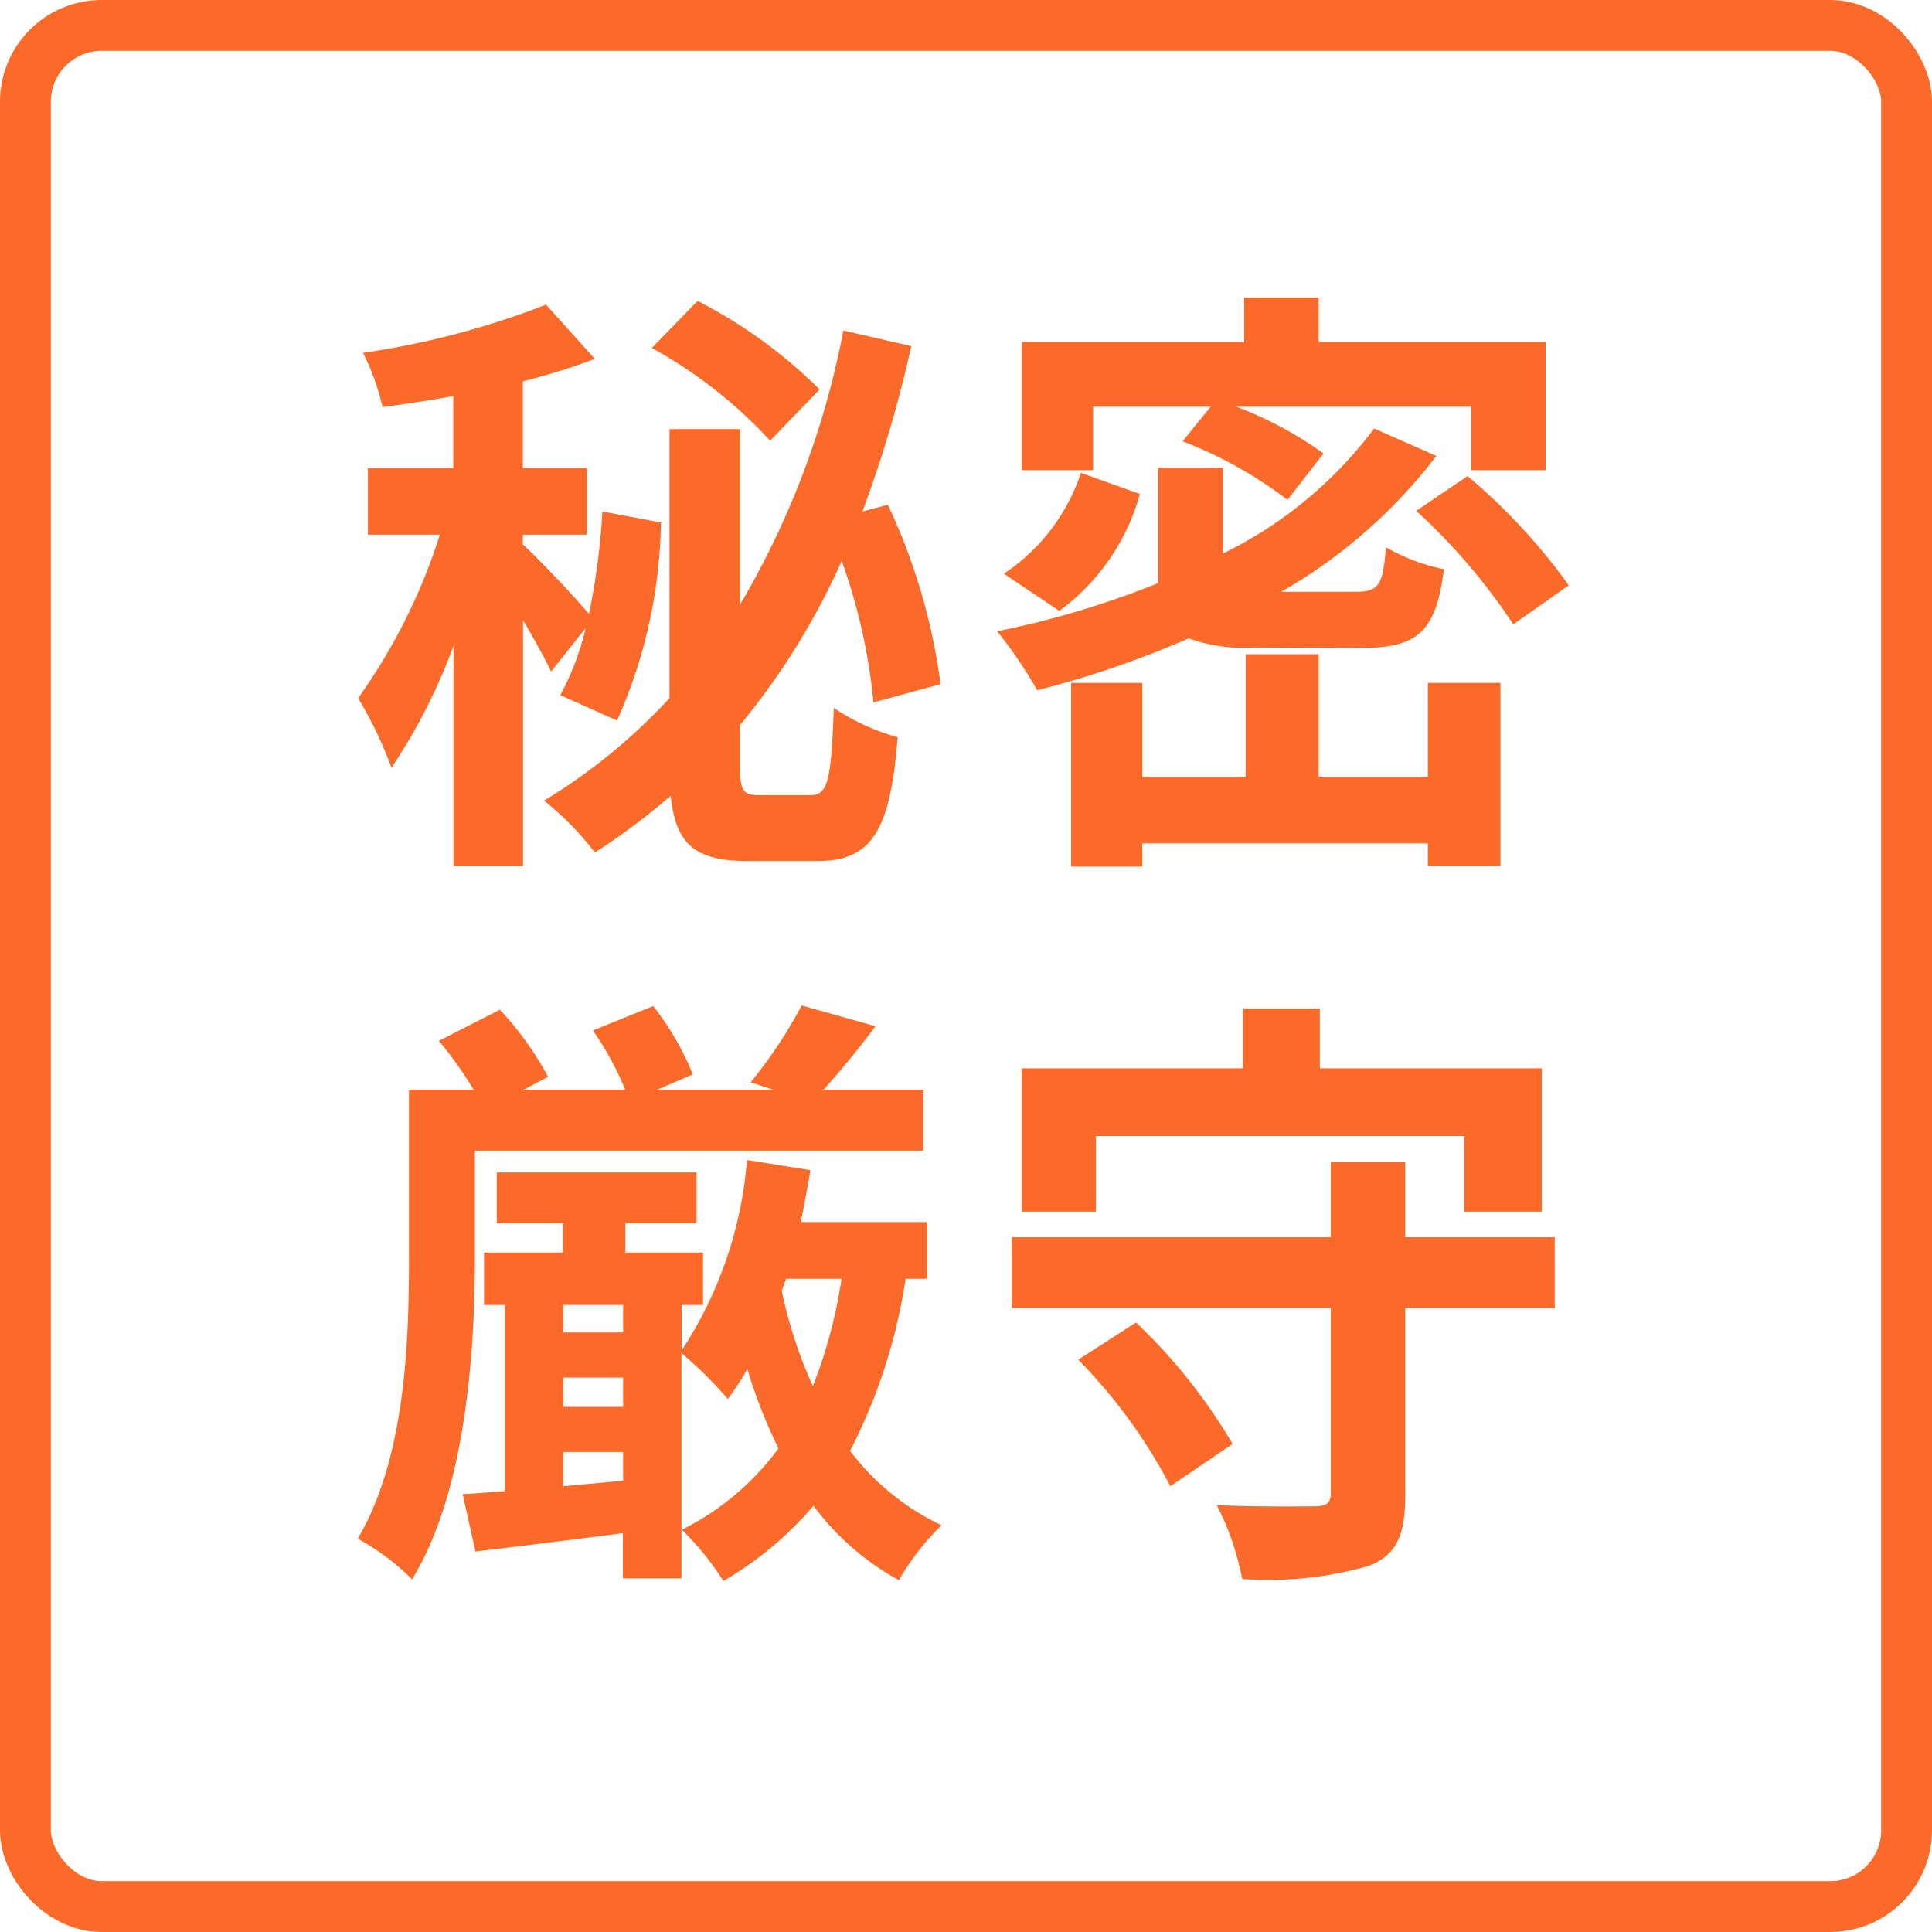
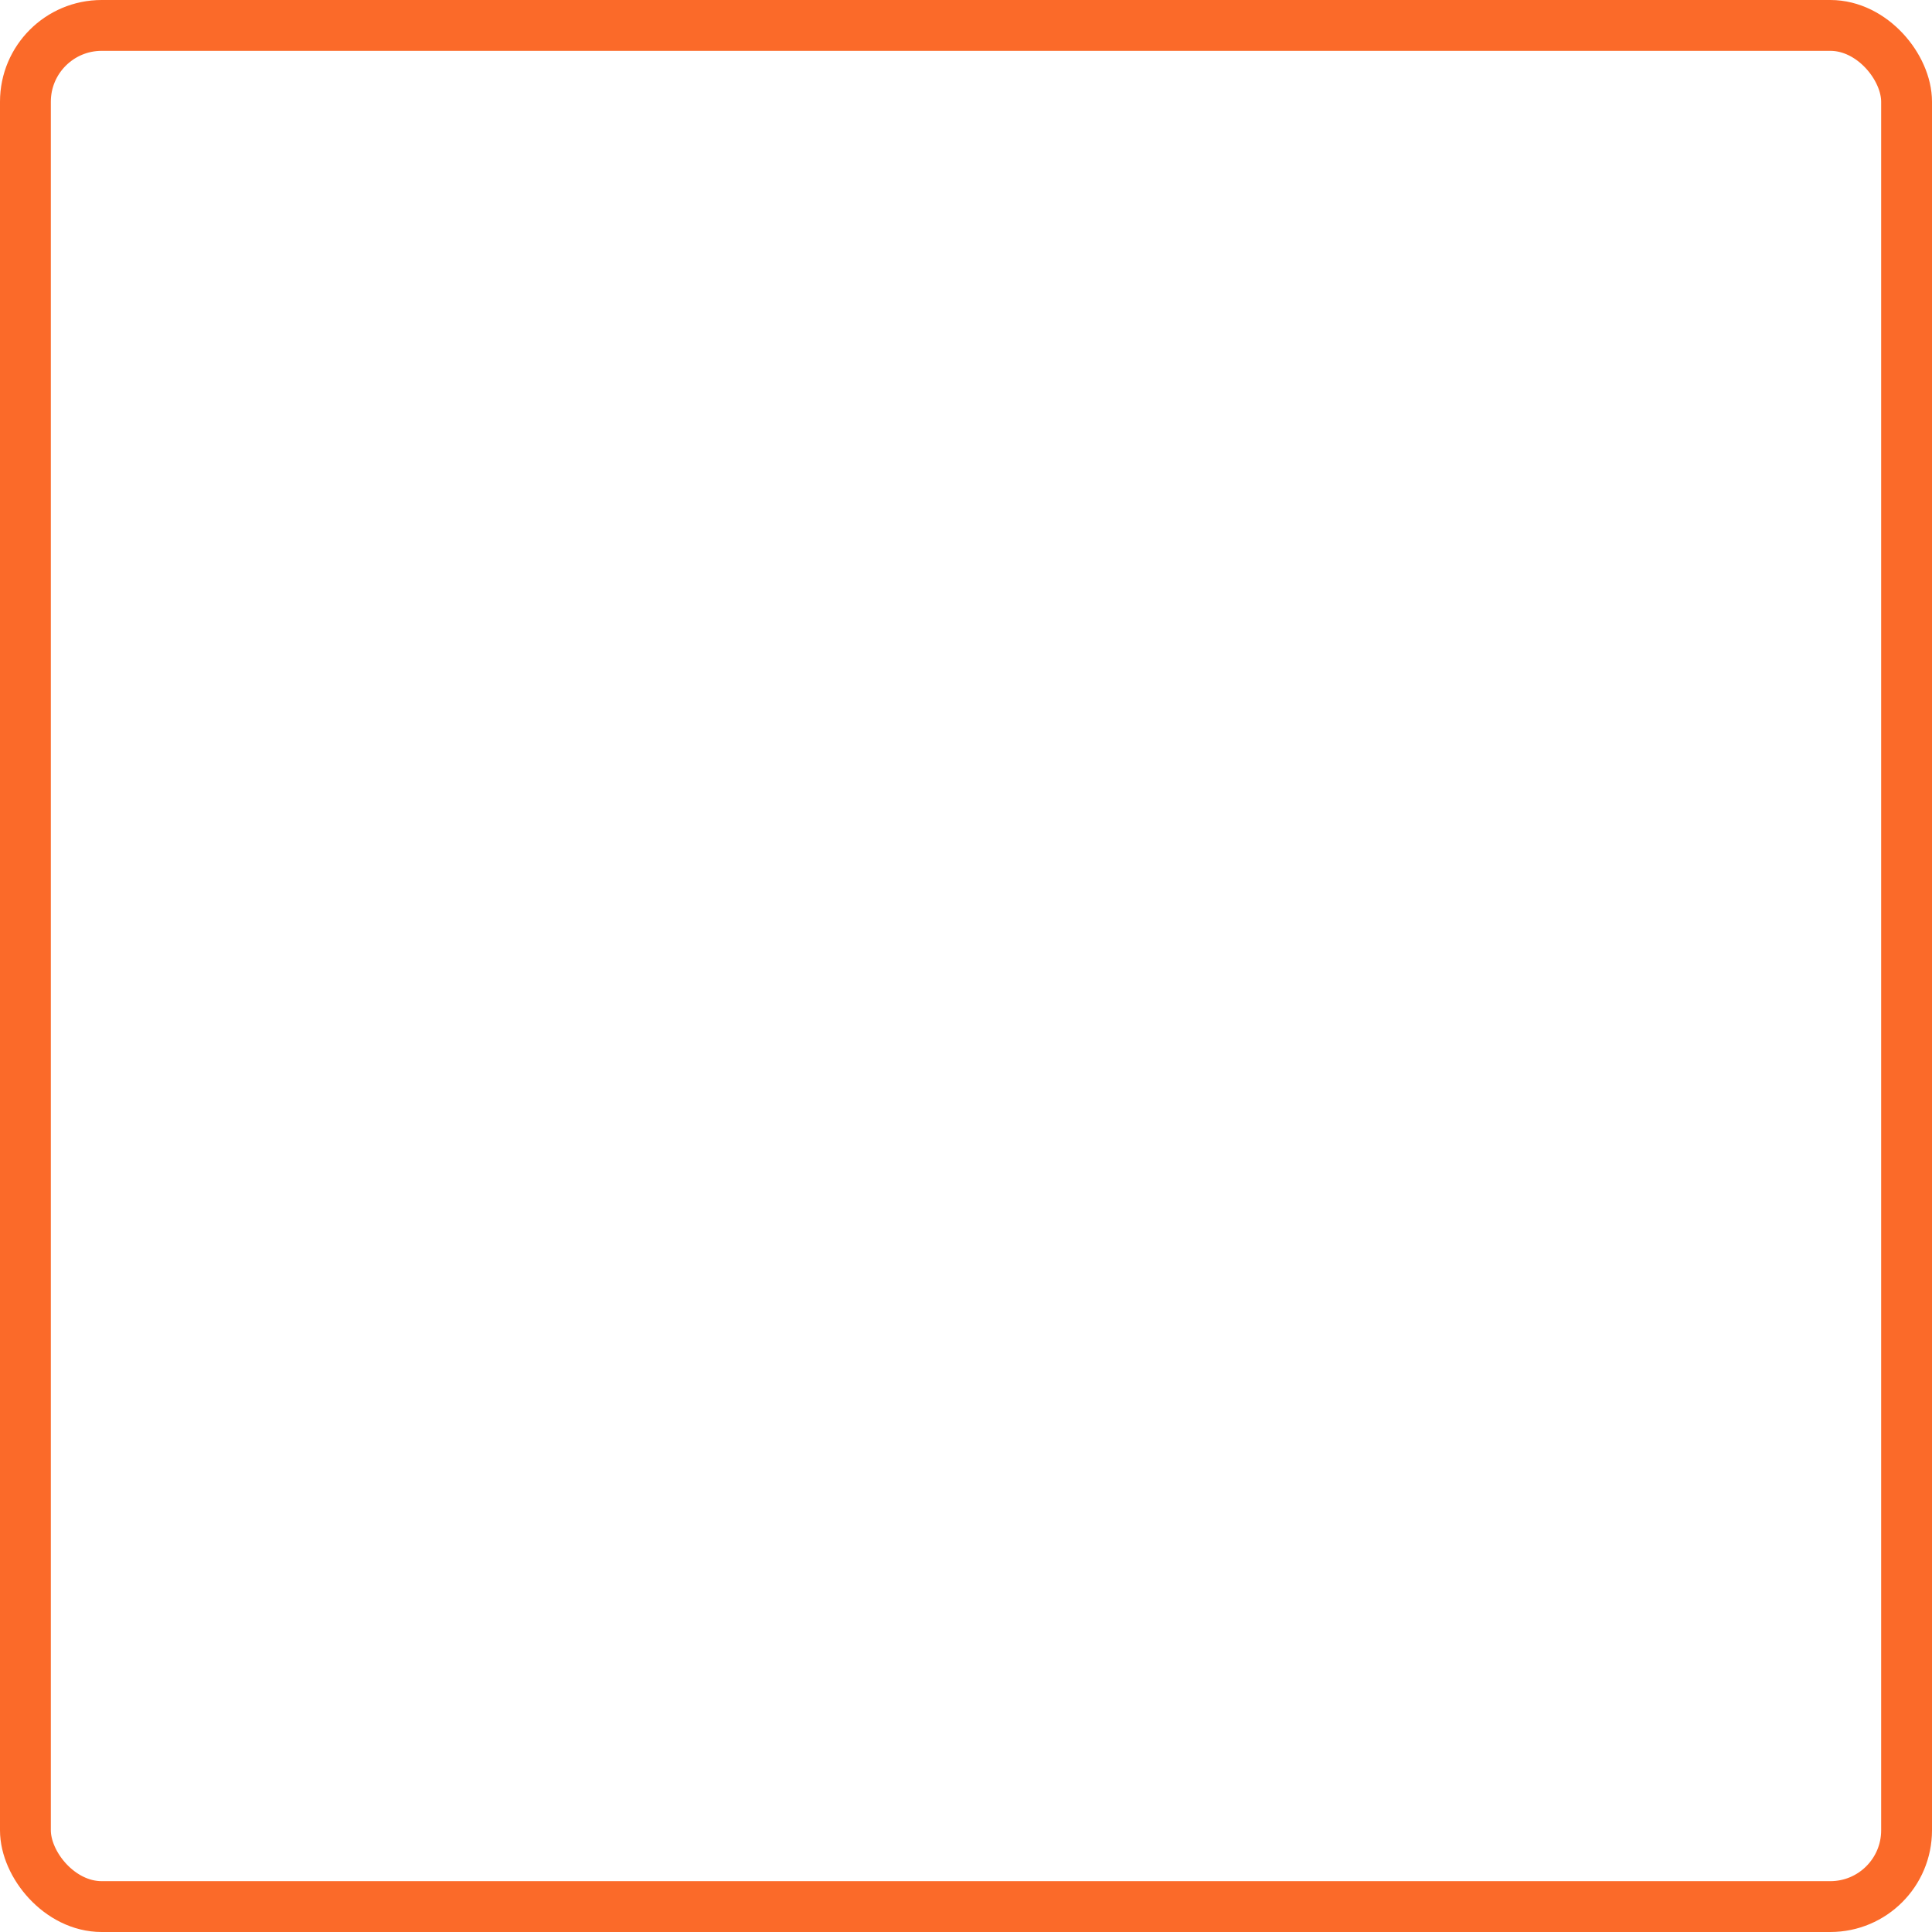
<svg xmlns="http://www.w3.org/2000/svg" width="38" height="38" viewBox="0 0 38 38">
  <g id="グループ_7266" data-name="グループ 7266" transform="translate(-1358 -16)">
    <g id="長方形_11" data-name="長方形 11" transform="translate(1358 16)" fill="none" stroke="#fb6a29" stroke-width="1">
-       <rect width="38" height="38" rx="2" stroke="none" />
      <rect x="0.5" y="0.5" width="37" height="37" rx="1.5" fill="none" />
    </g>
-     <path id="パス_17363" data-name="パス 17363" d="M-2.88-8.34a9.525,9.525,0,0,0-2.4-1.74l-.9.924A9.193,9.193,0,0,1-3.852-7.332Zm-4.6,4.692a5.311,5.311,0,0,1-.5,1.32l1.116.5A9.891,9.891,0,0,0-6-5.724L-7.152-5.94a13.6,13.6,0,0,1-.264,2.016c-.288-.348-1.02-1.116-1.3-1.368v-.192h1.26V-6.792h-1.26V-8.5A13.133,13.133,0,0,0-7.3-8.94l-.96-1.068a16.282,16.282,0,0,1-3.6.948,4.565,4.565,0,0,1,.384,1.068c.444-.06.912-.132,1.392-.216v1.416h-1.68v1.308h1.416a11.513,11.513,0,0,1-1.608,3.216A7.936,7.936,0,0,1-11.3-.9,11.162,11.162,0,0,0-10.08-3.3V1.032h1.368V-3.8c.228.384.432.756.552,1.008ZM-4.044-.36c-.348,0-.4-.072-.4-.6v-.78a14.029,14.029,0,0,0,2-3.228,11.468,11.468,0,0,1,.624,2.784L-.5-2.544A11.97,11.97,0,0,0-1.536-6.072l-.5.132a24.6,24.6,0,0,0,.96-3.252L-2.412-9.5A16.738,16.738,0,0,1-4.44-4.116V-7.56H-5.832v5.292A11.342,11.342,0,0,1-8.3-.252,5.774,5.774,0,0,1-7.3.768,13,13,0,0,0-5.808-.348c.1.972.492,1.284,1.536,1.284h1.344c1.08,0,1.44-.6,1.584-2.436A4.294,4.294,0,0,1-2.6-2.076C-2.652-.66-2.712-.36-3.06-.36ZM2.5-8H4.812L4.26-7.32A8.315,8.315,0,0,1,6.324-6.168l.708-.912A7.34,7.34,0,0,0,5.316-8h4.62v1.248H11.4v-2.52H6.936v-.876H5.472v.876H1.1v2.52H2.5Zm-.24,1.3A3.818,3.818,0,0,1,.744-4.716l1.092.732a4.26,4.26,0,0,0,1.584-2.3Zm5.52,3.444c1.1,0,1.464-.312,1.62-1.548a3.811,3.811,0,0,1-1.14-.432c-.06.756-.144.876-.6.876H6.2A10.264,10.264,0,0,0,9.252-7.032l-1.224-.54a8.22,8.22,0,0,1-2.976,2.46V-6.8H3.78v2.268a17.657,17.657,0,0,1-3.168.948A8.682,8.682,0,0,1,1.4-2.424,19.333,19.333,0,0,0,4.38-3.444a3.172,3.172,0,0,0,1.272.18ZM9.084-.72H6.936V-3.132H5.5V-.72H3.468V-2.568h-1.4V1.044h1.4V.588H9.084v.444h1.428v-3.6H9.084ZM8.856-5.952A11.915,11.915,0,0,1,10.764-3.72l1.092-.768A11.689,11.689,0,0,0,9.864-6.636ZM-9.66,6.632H-.84v-1.2H-2.8c.312-.348.672-.78,1.02-1.248l-1.452-.408A9.207,9.207,0,0,1-4.236,5.288l.444.144h-2.28l.7-.3a5.615,5.615,0,0,0-.78-1.344l-1.188.48a5.8,5.8,0,0,1,.636,1.164H-8.7l.48-.252a6.206,6.206,0,0,0-.948-1.32l-1.2.612a7.733,7.733,0,0,1,.684.96h-1.272V8.756c0,1.656-.072,3.924-1.008,5.508a4.621,4.621,0,0,1,1.068.8c1.056-1.716,1.236-4.476,1.236-6.3Zm6.12,2.52h1.092a9.51,9.51,0,0,1-.564,2.112,9.009,9.009,0,0,1-.612-1.872Zm-4.38,4.08V12.56h1.176v.564Zm0-2.136h1.176v.576H-7.92Zm1.176-1.428v.54H-7.92v-.54Zm5.976-.516V8.036H-3.252c.072-.336.132-.672.192-1.02l-1.248-.2a7.954,7.954,0,0,1-1.284,3.744V9.668h.42V8.636H-6.7V8.06H-5.3v-1H-9.228v1h1.3v.576H-9.48V9.668h.408v3.66c-.3.024-.576.048-.828.06l.252,1.128c.84-.1,1.872-.228,2.9-.36v.888h1.152V10.616a8.107,8.107,0,0,1,.912.9,5.531,5.531,0,0,0,.384-.588,10.044,10.044,0,0,0,.612,1.56,5.271,5.271,0,0,1-1.9,1.6,5.675,5.675,0,0,1,.816,1.008A6.836,6.836,0,0,0-3,13.616,5.188,5.188,0,0,0-1.32,15.08,4.924,4.924,0,0,1-.48,14a4.857,4.857,0,0,1-1.8-1.464A10.893,10.893,0,0,0-1.188,9.152ZM2.556,6.344H9.8V7.832h1.524V5.012H6.96V3.836H5.448V5.012H1.1v2.82H2.556Zm-.348,4.4A10.466,10.466,0,0,1,4.02,13.232L5.244,12.4a10.932,10.932,0,0,0-1.9-2.388ZM11.58,8.336H8.64V6.86H7.176V8.336H.9V9.728H7.176v3.636c0,.2-.084.264-.336.264s-1.128.012-1.908-.024a5.354,5.354,0,0,1,.5,1.452A7.149,7.149,0,0,0,7.92,14.8c.552-.216.72-.6.72-1.416V9.728h2.94Z" transform="translate(1377 32)" fill="#fb6a29" />
  </g>
</svg>